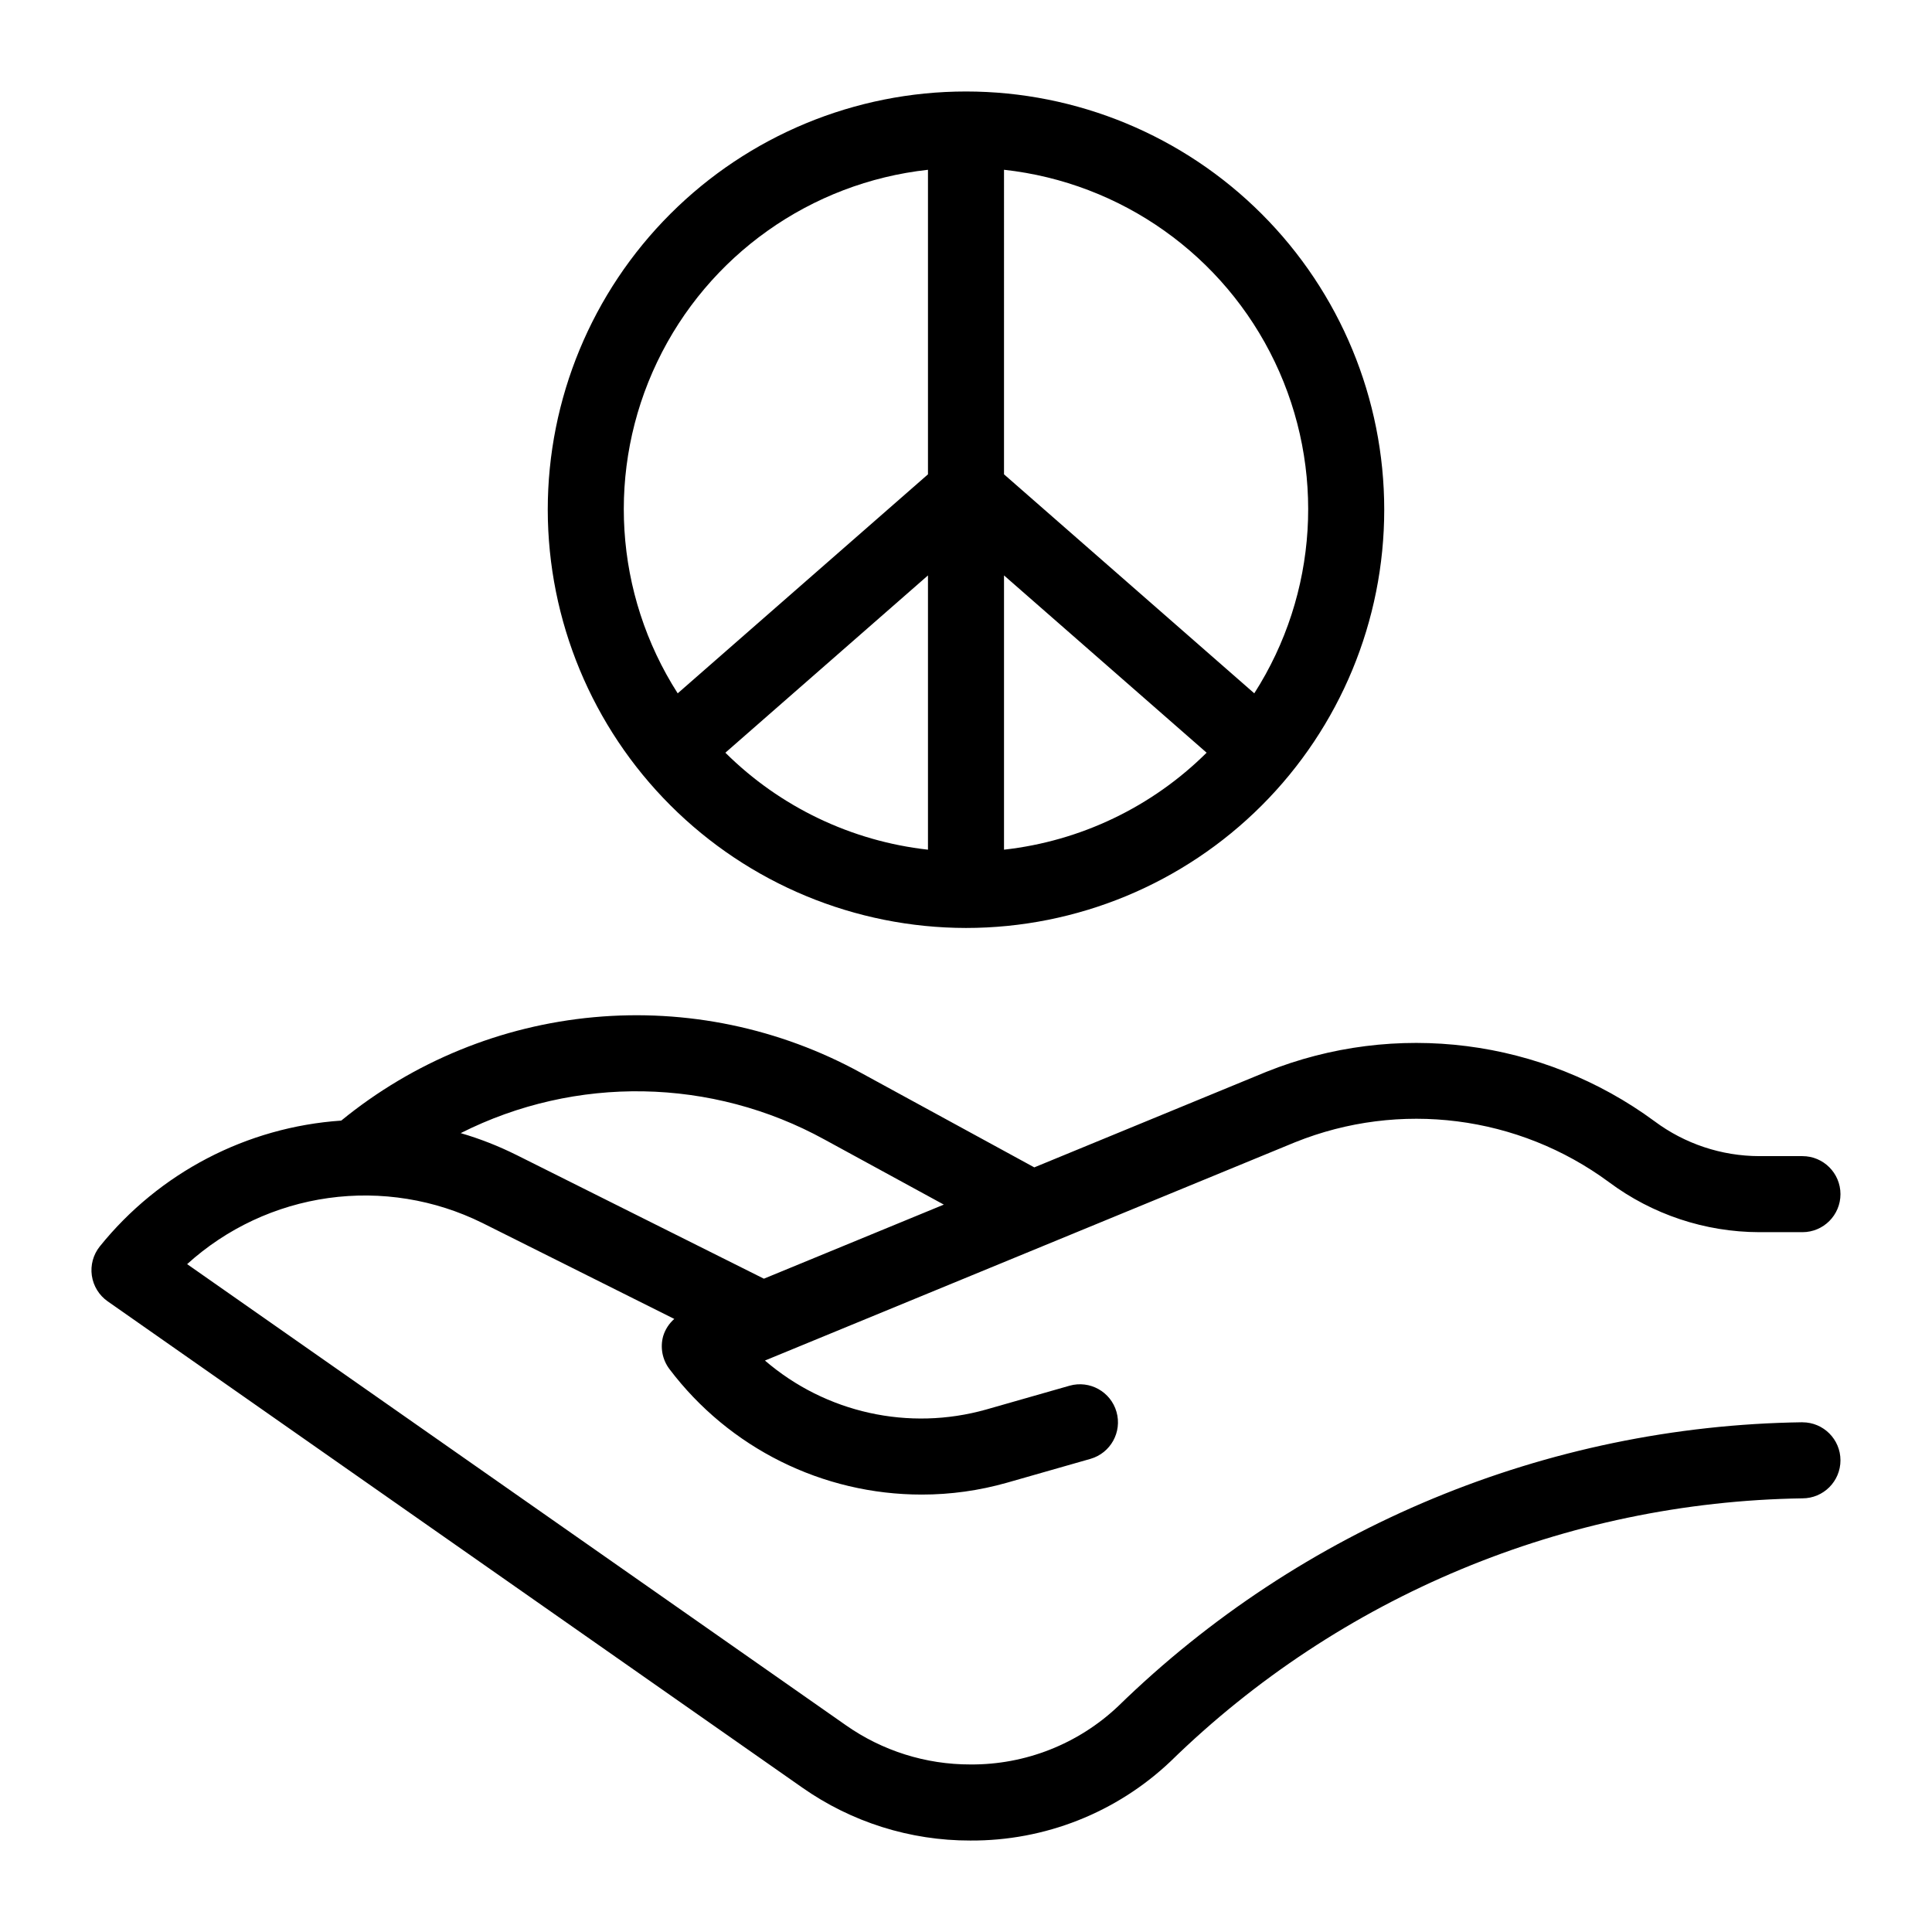
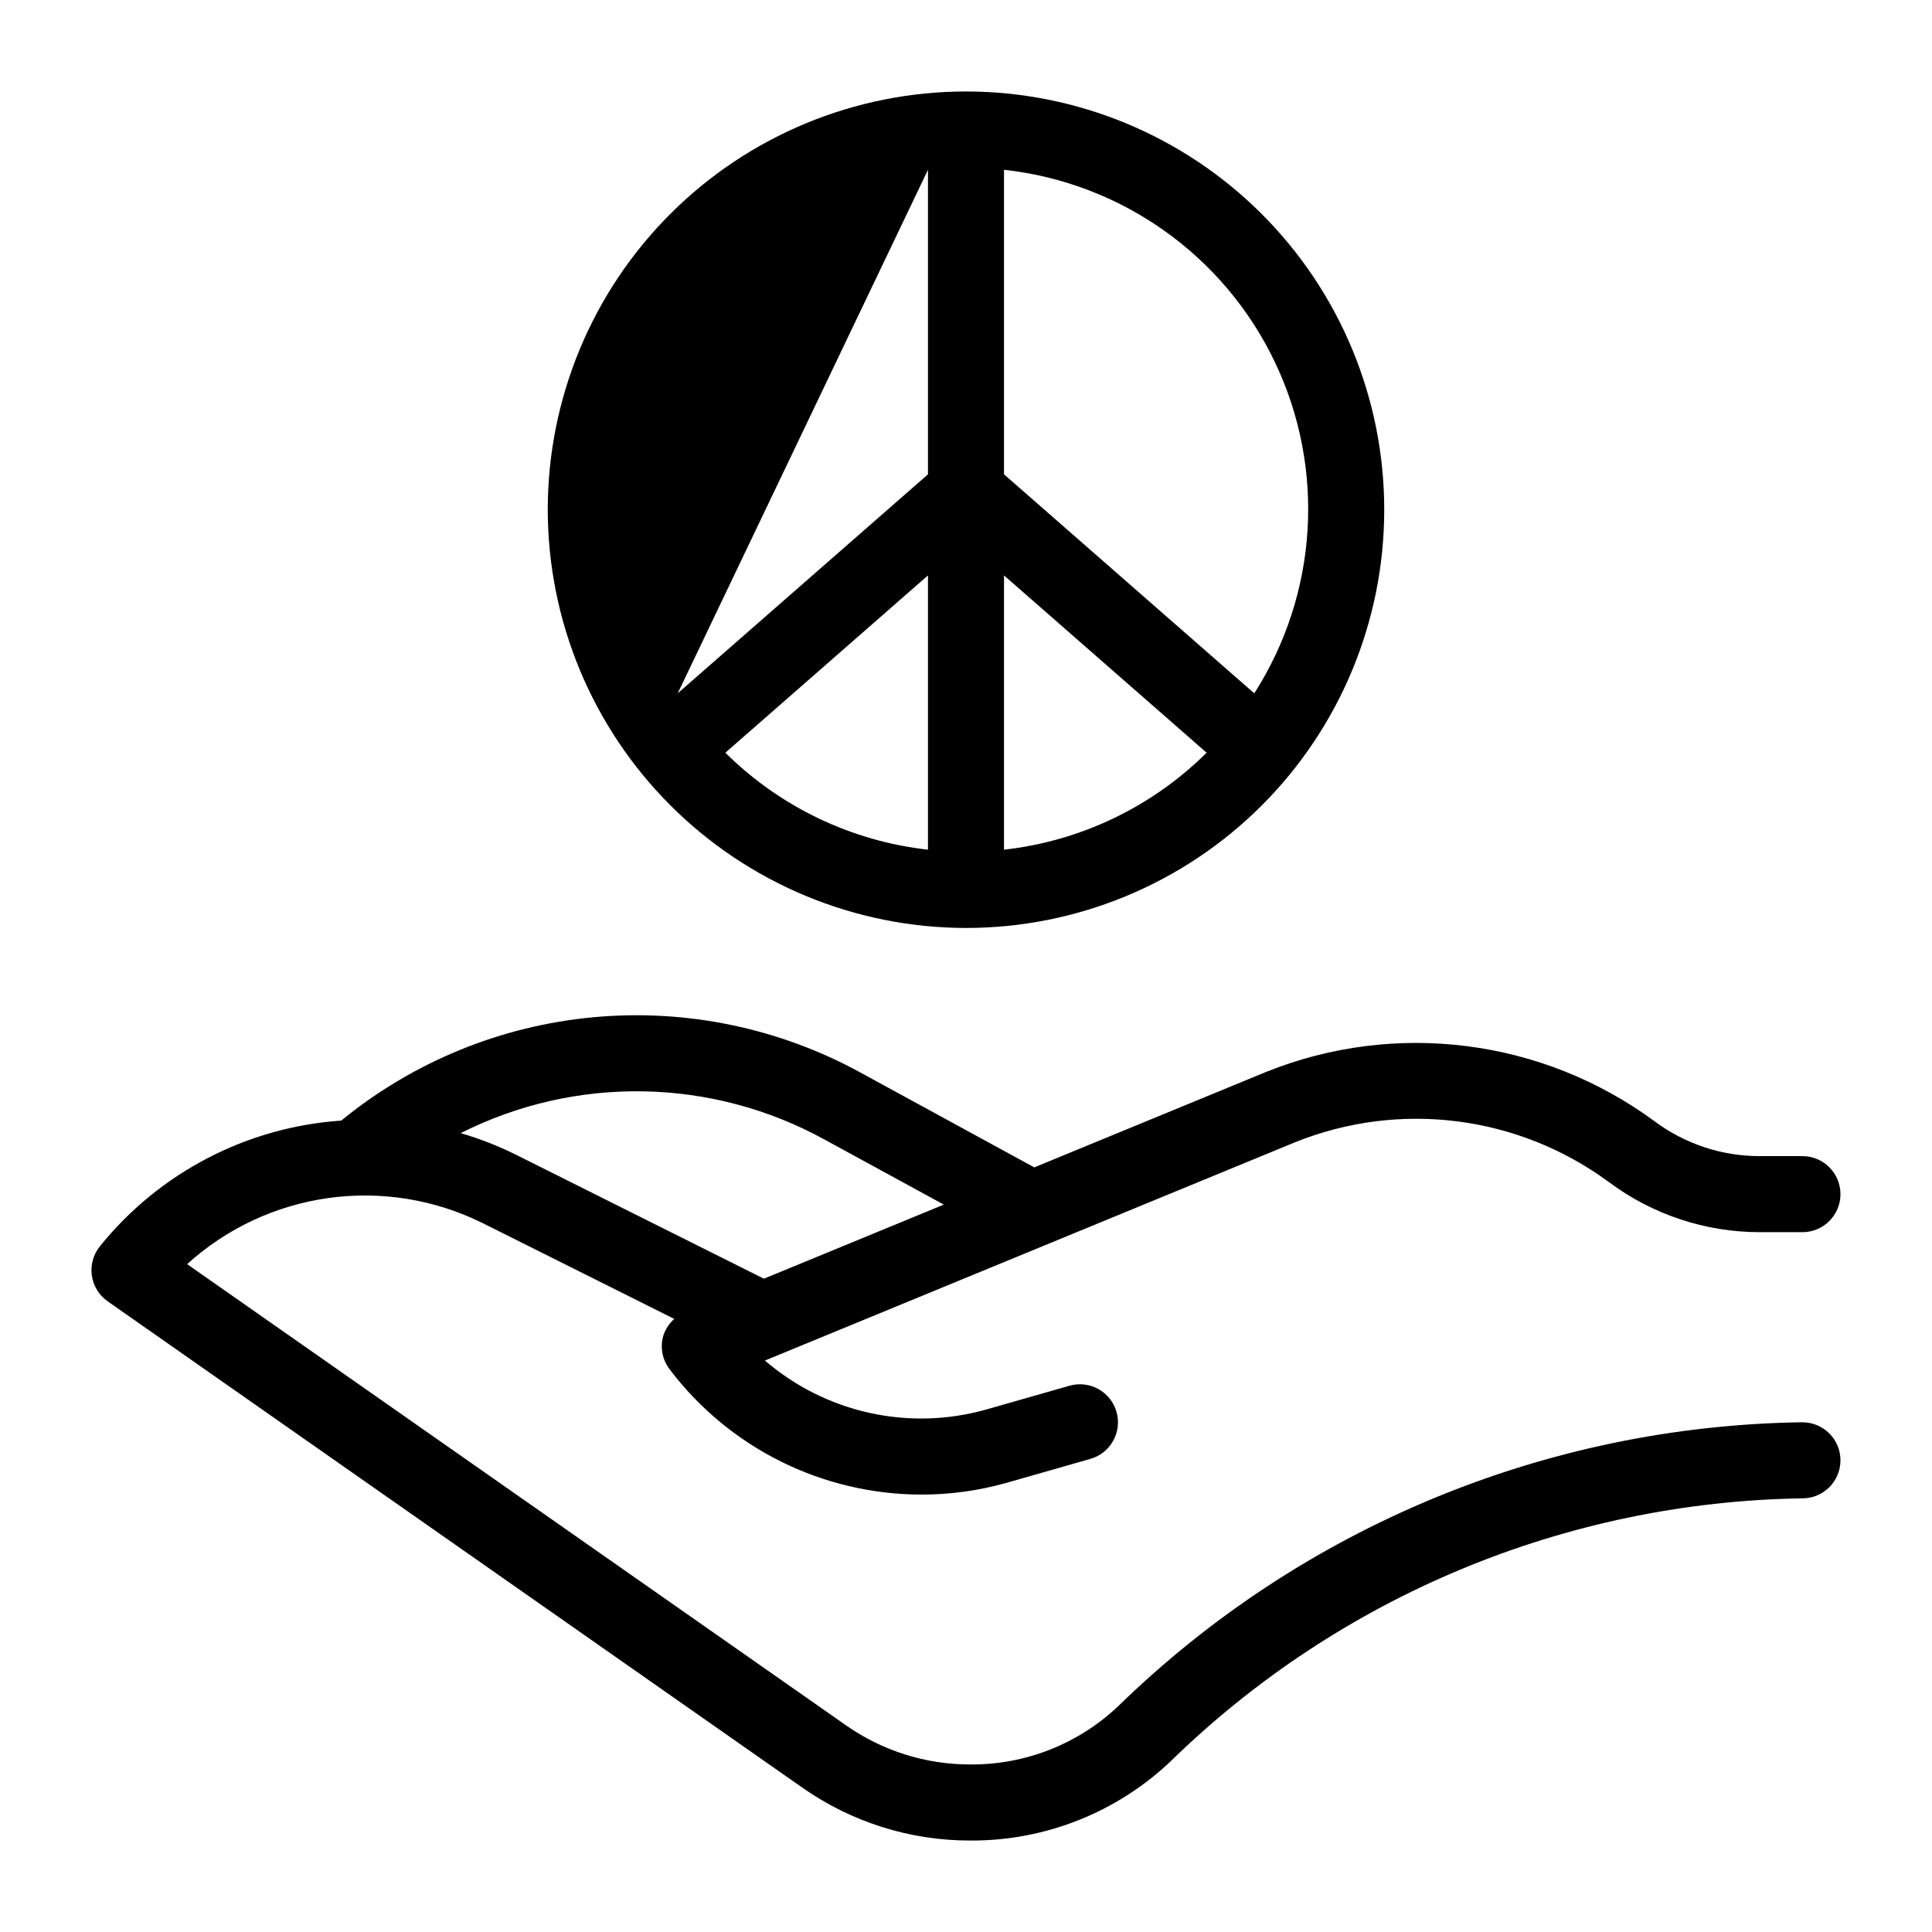
<svg xmlns="http://www.w3.org/2000/svg" fill="#000000" width="800px" height="800px" version="1.1" viewBox="144 144 512 512">
-   <path d="m400 389.92c29.395 0 57.586-11.676 78.371-32.465 20.789-20.785 32.465-48.977 32.465-78.371 0-29.398-11.676-57.59-32.465-78.375-20.785-20.789-48.977-32.465-78.371-32.465-29.398 0-57.59 11.676-78.375 32.465-20.785 20.785-32.465 48.977-32.465 78.375 0.035 29.383 11.723 57.559 32.5 78.336 20.781 20.777 48.953 32.469 78.34 32.5zm10.074-200.93c31.117 3.418 58.262 22.68 71.762 50.922 13.5 28.246 11.445 61.461-5.438 87.828l-66.324-58.039zm0 107.5 53.691 46.984c-14.484 14.379-33.406 23.438-53.691 25.699zm-20.152 72.684c-20.285-2.262-39.207-11.32-53.691-25.699l53.691-46.984zm0-180.18v80.711l-66.324 58.035v0.004c-16.883-26.367-18.938-59.582-5.438-87.828 13.504-28.242 40.645-47.504 71.762-50.922zm231.75 331.92c-67.855 0.941-132.77 27.879-181.35 75.254-10.578 10.012-24.621 15.543-39.184 15.43-11.797 0.02-23.312-3.609-32.965-10.391l-174.58-122.2c10.438-9.465 23.48-15.57 37.434-17.516 13.953-1.945 28.168 0.355 40.797 6.602l50.871 25.438h-0.004c-1.387 1.215-2.41 2.793-2.945 4.559-0.832 3.004-0.219 6.223 1.656 8.715 15.844 20.965 40.602 33.281 66.879 33.27 7.648 0.004 15.262-1.062 22.617-3.156l22.09-6.309c5.336-1.539 8.422-7.109 6.898-12.449-1.523-5.344-7.082-8.445-12.43-6.938l-22.098 6.309h0.004c-20.488 5.785-42.508 0.91-58.645-12.977l140.52-57.859h0.004c27.676-11.133 59.141-7.129 83.148 10.578 11.504 8.578 25.465 13.227 39.816 13.262h11.465c5.562 0 10.074-4.512 10.074-10.074 0-5.566-4.512-10.078-10.074-10.078h-11.465c-9.996-0.023-19.719-3.262-27.73-9.238-29.723-21.887-68.652-26.84-102.91-13.09l-61.465 25.309-34.09-18.594-11.801-6.438c-21.605-11.875-46.27-17.02-70.82-14.766-24.555 2.25-47.871 11.793-66.957 27.402-25.043 1.707-48.238 13.797-63.984 33.344-1.742 2.176-2.504 4.973-2.109 7.731 0.398 2.758 1.918 5.227 4.199 6.824l184.07 128.86c13.039 9.156 28.59 14.059 44.523 14.031 19.746 0.121 38.773-7.402 53.098-20.996 44.84-43.797 104.76-68.738 167.44-69.688 5.562 0 10.074-4.512 10.074-10.078 0-5.562-4.512-10.074-10.074-10.074zm-259.11-74.895 31.562 17.215-47.684 19.633-65.605-32.805v0.004c-4.734-2.363-9.668-4.297-14.746-5.777 30.477-15.375 66.57-14.727 96.473 1.73z" />
+   <path d="m400 389.92c29.395 0 57.586-11.676 78.371-32.465 20.789-20.785 32.465-48.977 32.465-78.371 0-29.398-11.676-57.59-32.465-78.375-20.785-20.789-48.977-32.465-78.371-32.465-29.398 0-57.59 11.676-78.375 32.465-20.785 20.785-32.465 48.977-32.465 78.375 0.035 29.383 11.723 57.559 32.5 78.336 20.781 20.777 48.953 32.469 78.34 32.5zm10.074-200.93c31.117 3.418 58.262 22.68 71.762 50.922 13.5 28.246 11.445 61.461-5.438 87.828l-66.324-58.039zm0 107.5 53.691 46.984c-14.484 14.379-33.406 23.438-53.691 25.699zm-20.152 72.684c-20.285-2.262-39.207-11.32-53.691-25.699l53.691-46.984zm0-180.18v80.711l-66.324 58.035v0.004zm231.75 331.92c-67.855 0.941-132.77 27.879-181.35 75.254-10.578 10.012-24.621 15.543-39.184 15.43-11.797 0.02-23.312-3.609-32.965-10.391l-174.58-122.2c10.438-9.465 23.48-15.57 37.434-17.516 13.953-1.945 28.168 0.355 40.797 6.602l50.871 25.438h-0.004c-1.387 1.215-2.41 2.793-2.945 4.559-0.832 3.004-0.219 6.223 1.656 8.715 15.844 20.965 40.602 33.281 66.879 33.27 7.648 0.004 15.262-1.062 22.617-3.156l22.09-6.309c5.336-1.539 8.422-7.109 6.898-12.449-1.523-5.344-7.082-8.445-12.43-6.938l-22.098 6.309h0.004c-20.488 5.785-42.508 0.91-58.645-12.977l140.52-57.859h0.004c27.676-11.133 59.141-7.129 83.148 10.578 11.504 8.578 25.465 13.227 39.816 13.262h11.465c5.562 0 10.074-4.512 10.074-10.074 0-5.566-4.512-10.078-10.074-10.078h-11.465c-9.996-0.023-19.719-3.262-27.73-9.238-29.723-21.887-68.652-26.84-102.91-13.09l-61.465 25.309-34.09-18.594-11.801-6.438c-21.605-11.875-46.27-17.02-70.82-14.766-24.555 2.25-47.871 11.793-66.957 27.402-25.043 1.707-48.238 13.797-63.984 33.344-1.742 2.176-2.504 4.973-2.109 7.731 0.398 2.758 1.918 5.227 4.199 6.824l184.07 128.86c13.039 9.156 28.59 14.059 44.523 14.031 19.746 0.121 38.773-7.402 53.098-20.996 44.84-43.797 104.76-68.738 167.44-69.688 5.562 0 10.074-4.512 10.074-10.078 0-5.562-4.512-10.074-10.074-10.074zm-259.11-74.895 31.562 17.215-47.684 19.633-65.605-32.805v0.004c-4.734-2.363-9.668-4.297-14.746-5.777 30.477-15.375 66.57-14.727 96.473 1.73z" />
</svg>